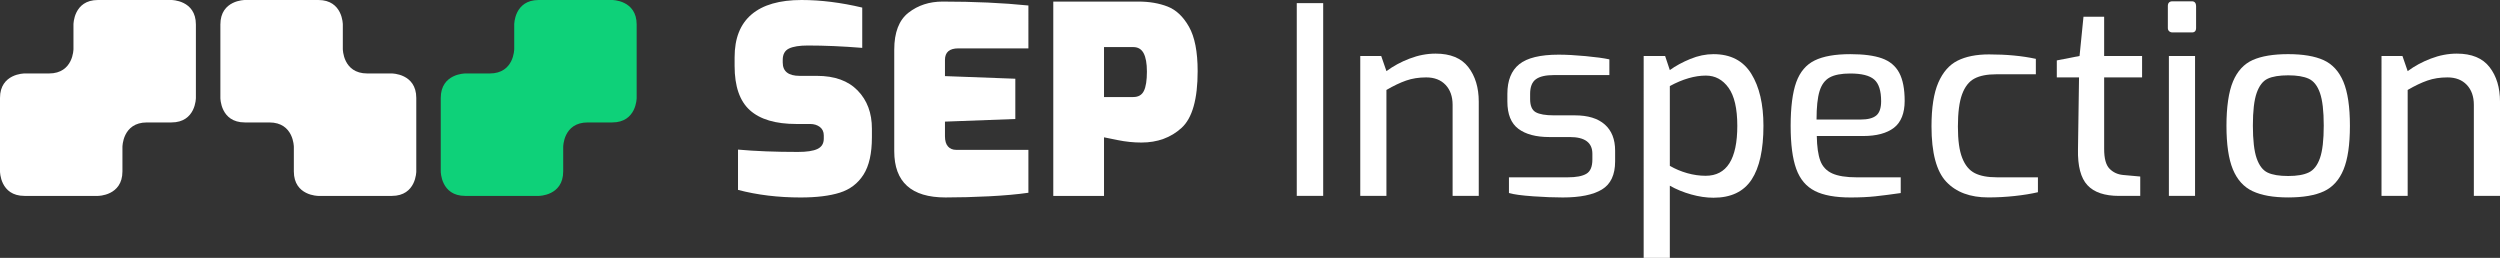
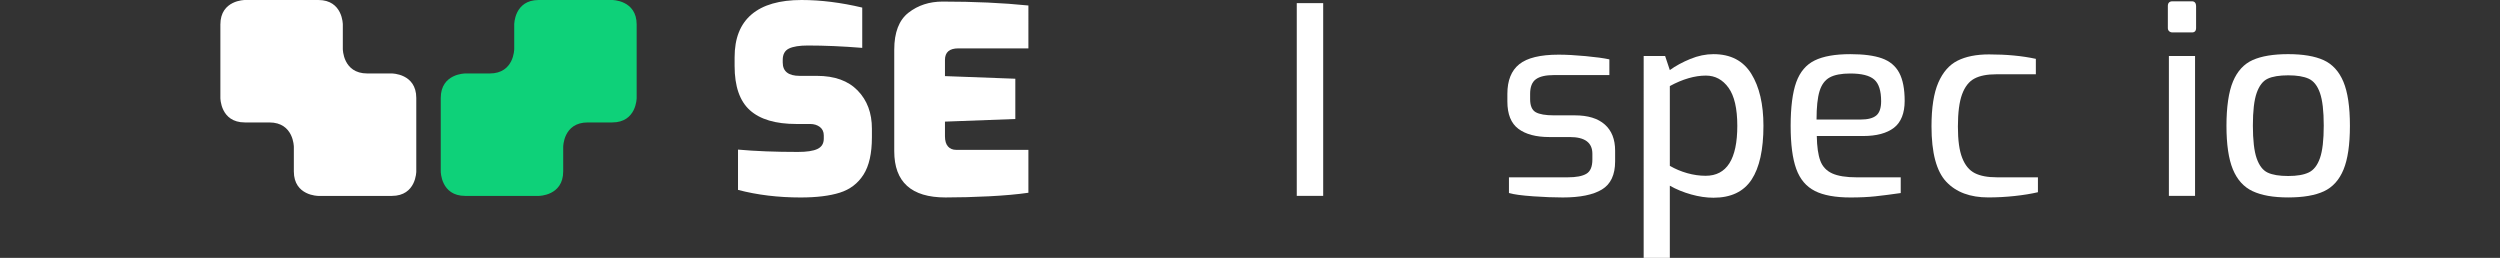
<svg xmlns="http://www.w3.org/2000/svg" id="Layer_1" viewBox="0 0 2423.66 250">
  <rect x="0" y="0" width="2423.66" height="250" fill="#333333" stroke="none" />
  <defs>
    <style>.cls-1{fill:#fff;}.cls-2{fill:#0ed179;}</style>
  </defs>
-   <path class="cls-1" d="M166.17,118.7c23.74,0,23.74-23.74,23.74-23.74V23.74C189.91,0,166.17,0,166.17,0H94.96C71.22,0,71.22,23.74,71.22,23.74v23.74s0,23.74-23.74,23.74H23.74S0,71.22,0,94.96v71.22s0,23.74,23.74,23.74H94.96s23.74,0,23.74-23.74v-23.74s0-23.74,23.74-23.74h23.74Z" />
  <path class="cls-1" d="M237.39,118.7c-23.74,0-23.74-23.74-23.74-23.74,0,0,0-47.48,0-71.22C213.65,0,237.39,0,237.39,0c0,0,47.48,0,71.22,0,23.74,0,23.74,23.74,23.74,23.74v23.74s0,23.74,23.74,23.74h23.74s23.74,0,23.74,23.74c0,23.74,0,71.22,0,71.22,0,0,0,23.74-23.74,23.74s-71.22,0-71.22,0c0,0-23.74,0-23.74-23.74v-23.74s0-23.74-23.74-23.74h-23.74Z" />
  <path class="cls-2" d="M593.48,118.7c23.74,0,23.74-23.74,23.74-23.74V23.74C617.22,0,593.48,0,593.48,0h-71.22C498.52,0,498.52,23.74,498.52,23.74v23.74s0,23.74-23.74,23.74h-23.74s-23.74,0-23.74,23.74v71.22s0,23.74,23.74,23.74h71.22s23.74,0,23.74-23.74v-23.74s0-23.74,23.74-23.74h23.74Z" />
  <g>
    <path class="cls-1" d="M715.47,184.07v-39.04c16.9,1.53,36.26,2.27,58.06,2.27,8.62,0,14.96-.97,19.01-2.91,4.06-1.94,6.09-5.28,6.09-10.01v-3.05c0-3.55-1.27-6.29-3.8-8.23-2.54-1.94-5.67-2.91-9.39-2.91h-13.43c-20.12,0-35.12-4.44-45.01-13.33-9.88-8.87-14.83-23.19-14.83-42.96v-8.38c0-18.43,5.49-32.27,16.48-41.58C739.64,4.64,755.79,0,777.08,0,795.67,0,815.29,2.46,835.91,7.35V46.41c-18.93-1.53-36.51-2.29-52.74-2.29-8.11,0-14.2,.97-18.25,2.91-4.06,1.96-6.09,5.63-6.09,11.04v2.54c0,8.62,5.49,12.94,16.48,12.94h16.73c17.07,0,30.22,4.73,39.43,14.2,9.21,9.47,13.81,21.79,13.81,37.02v8.36c0,15.56-2.7,27.61-8.11,36.13-5.42,8.54-13.06,14.38-22.94,17.5-9.89,3.14-22.61,4.68-38.16,4.68-21.64,0-41.84-2.43-60.6-7.35Z" />
    <path class="cls-1" d="M866.94,146.56V48.18c0-16.73,4.6-28.7,13.81-35.88,9.21-7.18,20.24-10.77,33.09-10.77,30.42,0,58.15,1.26,83.16,3.8V46.9h-67.95c-8.62,0-12.94,3.73-12.94,11.16v15.72l68.21,2.54v39.04l-68.21,2.54v14.2c0,4.4,.98,7.7,2.92,9.88,1.94,2.21,4.6,3.3,7.99,3.3h69.98v41.58c-10.48,1.53-23.11,2.66-37.9,3.43-14.79,.76-28.95,1.13-42.46,1.13-33.14,0-49.7-14.96-49.7-44.86Z" />
-     <path class="cls-1" d="M1021.12,1.53h82.65c10.48,0,19.86,1.61,28.14,4.81,8.28,3.22,15.22,9.76,20.8,19.66,5.57,9.88,8.37,24.2,8.37,42.96,0,27.22-5.2,45.56-15.6,55.03-10.39,9.47-23.37,14.2-38.92,14.2-7.6,0-15.34-.8-23.2-2.41-7.86-1.59-12.22-2.5-13.06-2.66v56.81h-49.18V1.53Zm77.58,92.54c4.9,0,8.33-1.98,10.27-5.96,1.94-3.96,2.92-10.17,2.92-18.63,0-7.94-1.06-13.91-3.17-17.87-2.11-3.98-5.46-5.96-10.02-5.96h-28.4v48.43h28.4Z" />
    <path class="cls-1" d="M1257.17,3.03h25.61V189.91h-25.61V3.03Z" />
-     <path class="cls-1" d="M1318.75,54.27h20.28l5.08,14.69c6.59-4.89,14.07-8.96,22.44-12.15,8.37-3.22,16.78-4.83,25.22-4.83,14.37,0,24.94,4.35,31.69,13.06,6.76,8.71,10.14,19.91,10.14,33.59v91.28h-25.35V101.68c0-8.13-2.29-14.59-6.85-19.42-4.56-4.81-10.82-7.22-18.77-7.22-7.1,0-13.56,1.01-19.4,3.05-5.83,2.02-12.2,5.08-19.14,9.12v102.69h-25.36V54.27Z" />
    <path class="cls-1" d="M1486.07,190.29c-10.91-.76-18.63-1.82-23.2-3.16v-15.23h57.05c8.11,0,14.11-1.13,18-3.43,3.89-2.27,5.83-6.87,5.83-13.8v-5.59c0-10.81-7.27-16.22-21.8-16.22h-19.78c-13.02,0-23.08-2.66-30.18-7.99-7.1-5.32-10.65-14.15-10.65-26.49v-7.37c0-13,3.84-22.59,11.53-28.76,7.69-6.17,20.41-9.26,38.16-9.26,7.44,0,16.14,.47,26.11,1.4,9.98,.93,17.66,1.98,23.08,3.16v15.23h-53.76c-7.94,0-13.77,1.34-17.49,4.04-3.72,2.7-5.58,7.45-5.58,14.2v5.08c0,6.44,1.82,10.65,5.45,12.69,3.64,2.02,9.51,3.03,17.62,3.03h20.29c12.67,0,22.35,2.95,29.02,8.87,6.69,5.92,10.02,14.38,10.02,25.36v10.4c0,13.02-4.27,22.1-12.8,27.26-8.53,5.16-21.17,7.72-37.9,7.72-8.45,0-18.13-.37-29.03-1.13Z" />
    <path class="cls-1" d="M1593.47,54.27h20.8l4.56,13.68c5.58-4.04,12.17-7.63,19.78-10.77,7.6-3.14,15.12-4.68,22.56-4.68,16.57,0,28.77,6.33,36.64,19,7.86,12.69,11.79,29.51,11.79,50.47,0,23.15-3.85,40.57-11.53,52.22-7.7,11.66-19.99,17.5-36.89,17.5-6.93,0-14.15-1.05-21.68-3.18-7.52-2.1-14.41-4.93-20.66-8.48v69.97h-25.36V54.27Zm90.78,67.7c0-16.73-2.84-29.03-8.5-36.89-5.66-7.86-12.97-11.8-21.93-11.8-10.81,0-22.48,3.38-34.98,10.15v77.34c5.24,3.03,10.85,5.41,16.86,7.1,6,1.69,11.96,2.54,17.88,2.54,20.45,0,30.68-16.16,30.68-48.43Z" />
    <path class="cls-1" d="M1759.42,185.09c-8.37-4.21-14.37-11.31-18-21.29-3.63-9.97-5.45-23.91-5.45-41.82s1.82-32.37,5.45-42.36c3.63-9.97,9.59-16.98,17.88-21.03,8.28-4.06,19.78-6.09,34.48-6.09,12.84,0,23.08,1.34,30.68,4.04,7.6,2.7,13.19,7.37,16.73,13.95,3.55,6.6,5.32,15.72,5.32,27.38s-3.47,20.68-10.4,26c-6.93,5.32-16.9,7.99-29.91,7.99h-44.88c.17,10.32,1.3,18.3,3.41,23.96,2.11,5.67,5.96,9.76,11.54,12.3,5.57,2.54,13.6,3.8,24.08,3.8h42.34v15.23c-9.3,1.34-17.49,2.39-24.59,3.16-7.11,.76-15.13,1.13-24.09,1.13-14.71,0-26.25-2.1-34.61-6.33Zm44.5-69.21c6.93,0,11.96-1.32,15.09-3.94,3.13-2.62,4.68-7.22,4.68-13.82,0-10.13-2.24-17.15-6.72-21.03-4.48-3.9-12.22-5.84-23.2-5.84-8.61,0-15.26,1.26-19.9,3.8-4.65,2.54-7.94,6.97-9.88,13.31-1.95,6.36-2.92,15.52-2.92,27.53h42.85Z" />
    <path class="cls-1" d="M1886.84,176.21c-9.54-10.13-14.32-28.06-14.32-53.75,0-18.08,2.2-32.19,6.59-42.34,4.4-10.13,10.61-17.25,18.63-21.29,8.03-4.06,18.22-6.09,30.56-6.09,17.06,0,32.2,1.44,45.38,4.31v14.96h-38.29c-8.97,0-16.06,1.38-21.3,4.19-5.24,2.79-9.21,7.86-11.92,15.21-2.7,7.35-4.05,17.79-4.05,31.3s1.39,23.34,4.19,30.43c2.79,7.1,6.84,12.01,12.16,14.71,5.32,2.7,12.38,4.04,21.17,4.04h40.06v14.46c-6.42,1.51-13.94,2.74-22.56,3.67-8.61,.93-17.16,1.38-25.61,1.38-17.58,0-31.15-5.06-40.7-15.21Z" />
-     <path class="cls-1" d="M2023.66,179.51c-6.43-6.93-9.47-18.51-9.13-34.75l1.02-69.72h-21.55v-16.47l22.06-4.31,3.81-38.05h20.03V54.27h36.77v20.78h-36.77v69.47c0,9.14,1.73,15.48,5.2,19.02,3.46,3.55,7.81,5.57,13.06,6.09l16.73,1.51v18.78h-20.54c-14.03,0-24.26-3.47-30.68-10.4Z" />
    <path class="cls-1" d="M2102.93,30.29c-.87-.74-1.28-1.8-1.28-3.16V5.84c0-3.05,1.53-4.58,4.56-4.58h18.78c1.34,0,2.35,.43,3.03,1.28,.68,.85,1.01,1.94,1.01,3.3V27.13c0,2.87-1.36,4.31-4.04,4.31h-18.78c-1.34,0-2.46-.39-3.28-1.16Zm-.27,23.98h25.36V189.91h-25.36V54.27Z" />
    <path class="cls-1" d="M2183.84,185.35c-8.62-4.06-15-11.12-19.15-21.17-4.15-10.07-6.21-24.14-6.21-42.22s2.1-32.93,6.33-42.98c4.23-10.07,10.61-17,19.15-20.8,8.52-3.8,19.99-5.69,34.36-5.69s25.81,1.94,34.36,5.82c8.54,3.9,14.92,10.87,19.15,20.92,4.21,10.07,6.33,24.31,6.33,42.73s-2.08,32.42-6.21,42.46c-4.15,10.05-10.48,17.06-19.02,21.05-8.54,3.96-20.08,5.94-34.6,5.94s-25.85-2.02-34.48-6.07Zm54.39-18.14c4.81-2.29,8.44-6.93,10.89-13.95,2.46-7.02,3.67-17.54,3.67-31.57s-1.22-24.55-3.67-31.57c-2.46-6.99-6.09-11.62-10.89-13.8-4.83-2.21-11.47-3.3-19.91-3.3s-15.25,1.09-19.91,3.3c-4.64,2.19-8.19,6.81-10.65,13.8-2.46,7.02-3.67,17.54-3.67,31.57s1.22,24.82,3.67,31.82c2.46,7.02,6,11.64,10.65,13.82,4.66,2.21,11.29,3.3,19.91,3.3s15.08-1.13,19.91-3.43Z" />
-     <path class="cls-1" d="M2308.8,54.27h20.28l5.08,14.69c6.58-4.89,14.07-8.96,22.43-12.15,8.38-3.22,16.78-4.83,25.24-4.83,14.36,0,24.93,4.35,31.69,13.06,6.77,8.71,10.15,19.91,10.15,33.59v91.28h-25.36V101.68c0-8.13-2.29-14.59-6.85-19.42-4.56-4.81-10.81-7.22-18.76-7.22-7.1,0-13.58,1.01-19.4,3.05-5.84,2.02-12.22,5.08-19.15,9.12v102.69h-25.36V54.27Z" />
  </g>
</svg>